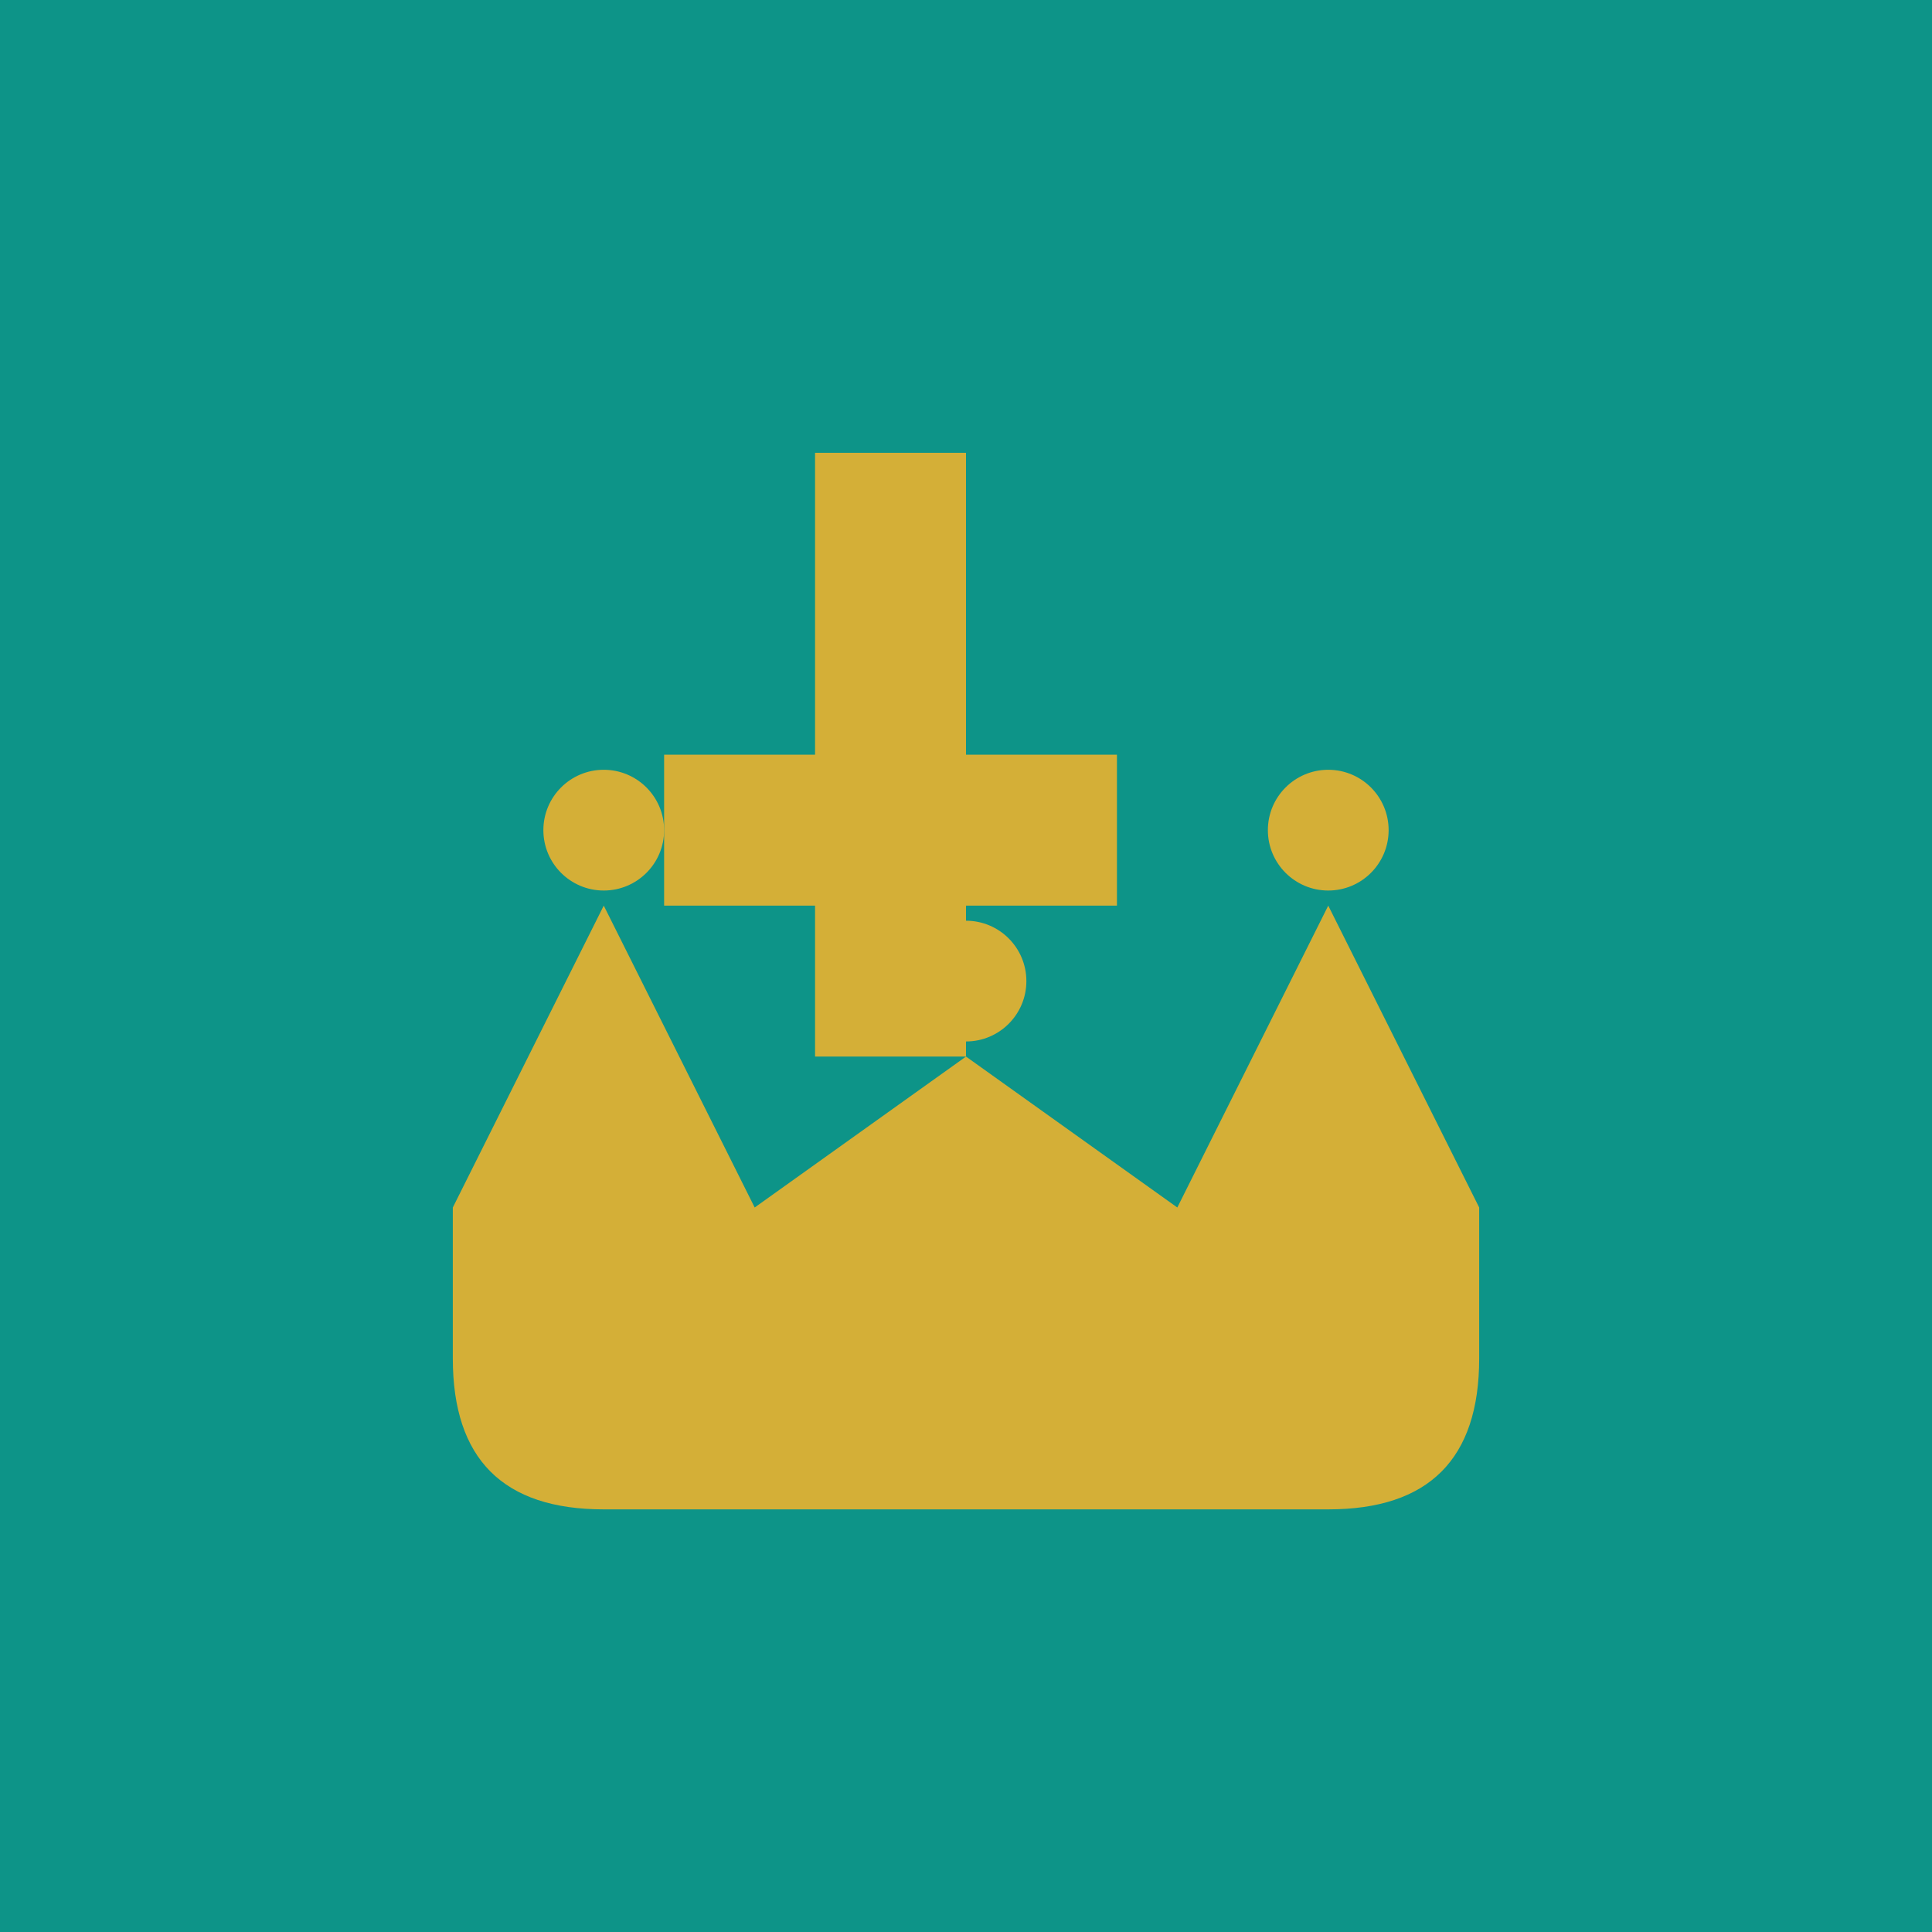
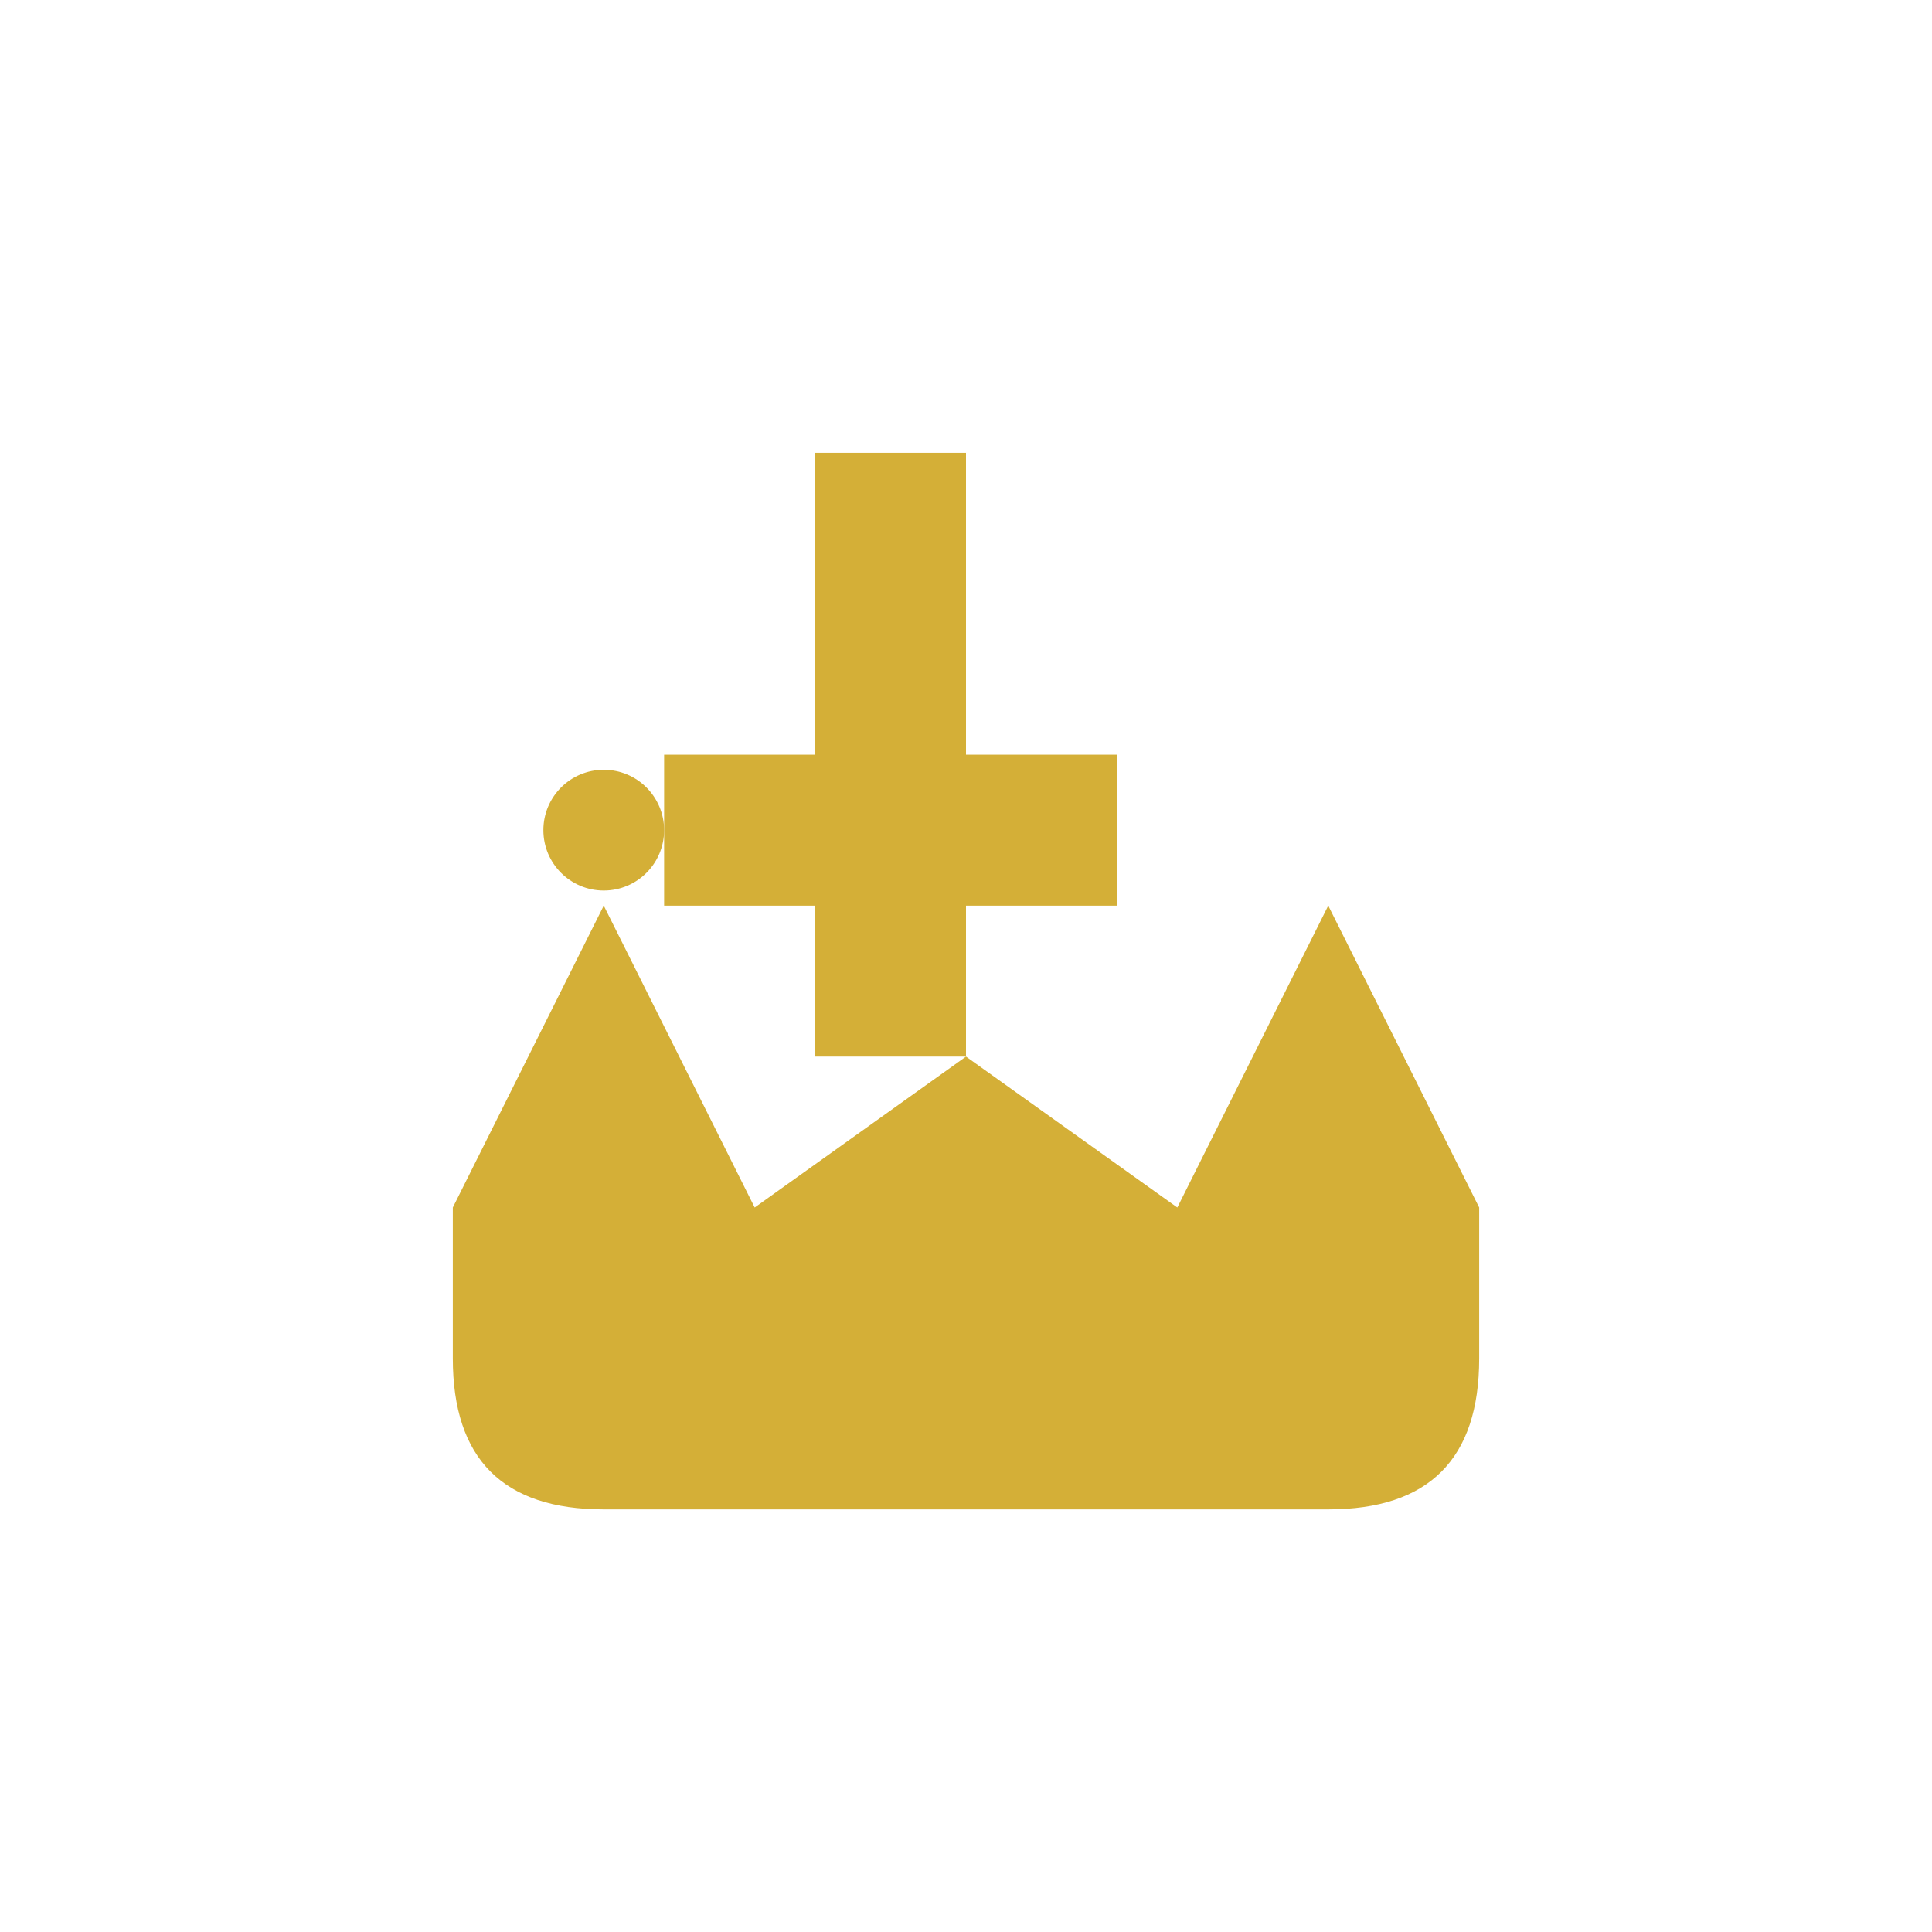
<svg xmlns="http://www.w3.org/2000/svg" viewBox="0 0 256 256">
-   <rect width="256" height="256" fill="#0D9488" />
  <path d="M128 60 L128 100 L148 100 L148 120 L128 120 L128 140 L108 140 L108 120 L88 120 L88 100 L108 100 L108 60 Z" fill="#D4AF37" />
  <path d="M60 160 L80 120 L100 160 L128 140 L156 160 L176 120 L196 160 L196 180 Q196 200 176 200 L80 200 Q60 200 60 180 Z" fill="#D4AF37" />
  <circle cx="80" cy="110" r="8" fill="#D4AF37" />
-   <circle cx="128" cy="130" r="8" fill="#D4AF37" />
-   <circle cx="176" cy="110" r="8" fill="#D4AF37" />
</svg>